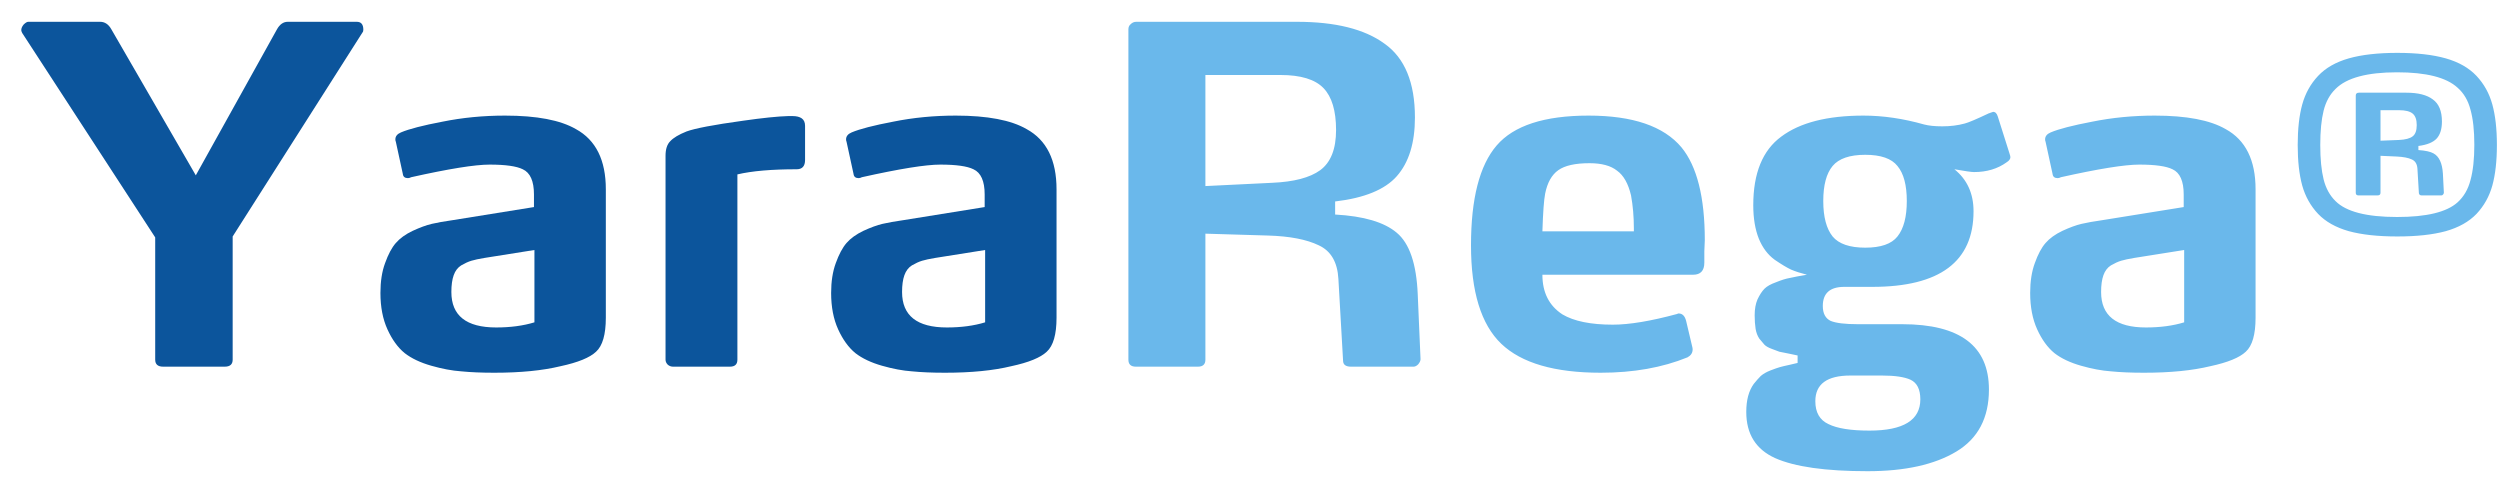
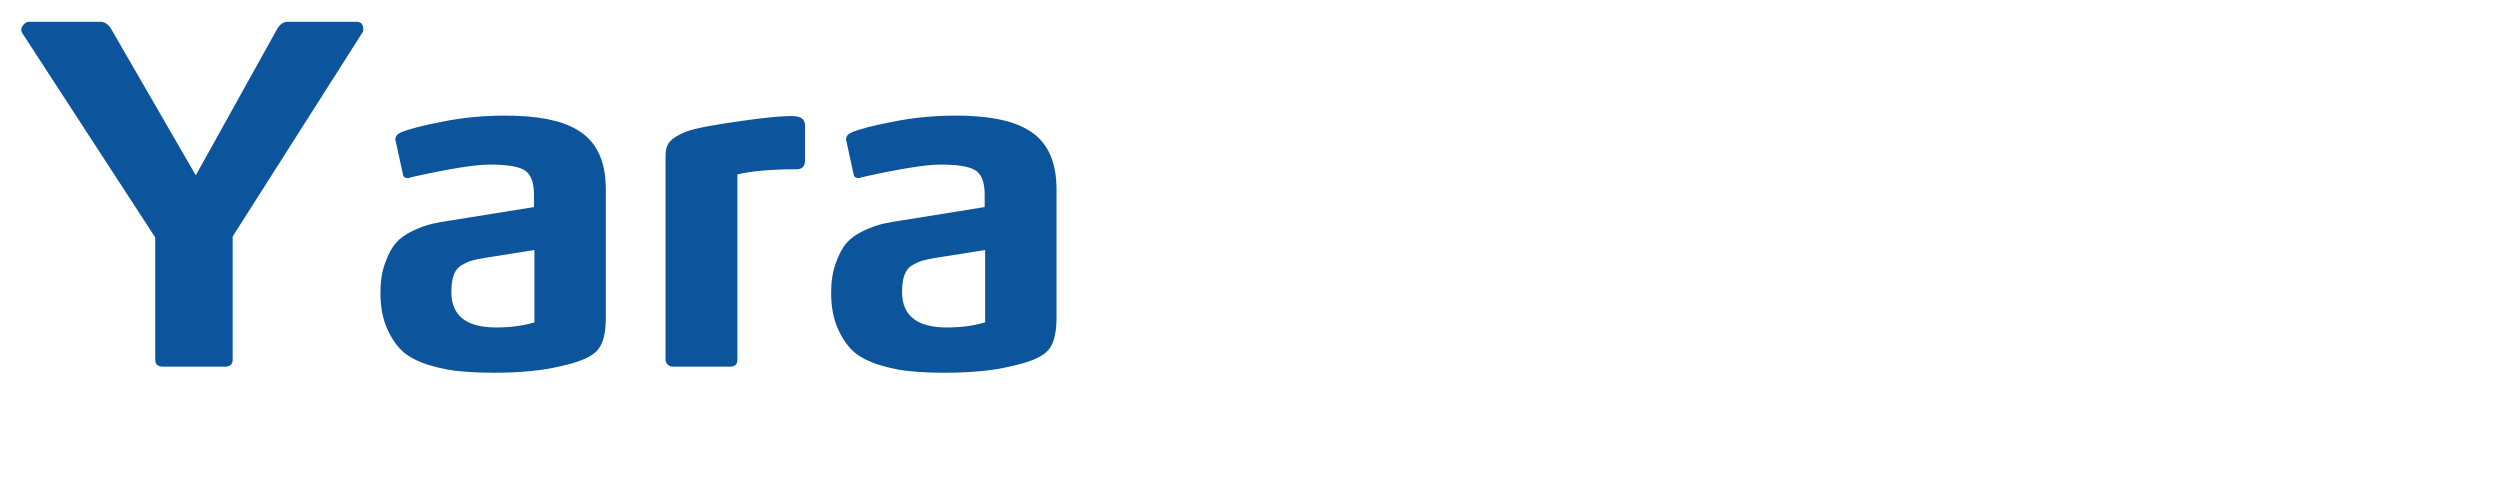
<svg xmlns="http://www.w3.org/2000/svg" width="75" height="15" viewBox="0 0 75 15" fill="none">
  <path d="M10.873 0.976L6.98 7.094V10.79C6.98 10.93 6.901 11 6.742 11H4.894C4.736 11 4.656 10.93 4.656 10.79V7.122L0.666 0.99C0.648 0.953 0.638 0.925 0.638 0.906C0.638 0.85 0.662 0.794 0.708 0.738C0.764 0.682 0.811 0.654 0.848 0.654H3.004C3.144 0.654 3.256 0.729 3.34 0.878L5.874 5.26L8.31 0.878C8.394 0.729 8.502 0.654 8.632 0.654H10.704C10.835 0.654 10.9 0.733 10.9 0.892C10.9 0.929 10.891 0.957 10.873 0.976ZM18.175 9.53C18.175 10.034 18.077 10.375 17.881 10.552C17.694 10.729 17.339 10.874 16.817 10.986C16.275 11.117 15.613 11.182 14.829 11.182C14.446 11.182 14.115 11.168 13.835 11.14C13.564 11.121 13.265 11.065 12.939 10.972C12.612 10.879 12.346 10.753 12.141 10.594C11.935 10.426 11.763 10.188 11.623 9.88C11.483 9.572 11.413 9.208 11.413 8.788C11.413 8.443 11.459 8.144 11.553 7.892C11.646 7.631 11.753 7.43 11.875 7.29C11.996 7.15 12.164 7.029 12.379 6.926C12.603 6.823 12.794 6.753 12.953 6.716C13.111 6.679 13.321 6.641 13.583 6.604L16.019 6.212V5.834C16.019 5.433 15.907 5.181 15.683 5.078C15.496 4.985 15.165 4.938 14.689 4.938C14.25 4.938 13.466 5.064 12.337 5.316C12.299 5.335 12.267 5.344 12.239 5.344C12.145 5.344 12.094 5.302 12.085 5.218L11.875 4.252C11.865 4.233 11.861 4.21 11.861 4.182C11.861 4.089 11.917 4.019 12.029 3.972C12.271 3.869 12.687 3.762 13.275 3.65C13.872 3.529 14.497 3.468 15.151 3.468C16.103 3.468 16.812 3.603 17.279 3.874C17.876 4.201 18.175 4.803 18.175 5.68V9.53ZM16.033 9.67V7.5L14.535 7.738C14.367 7.766 14.236 7.794 14.143 7.822C14.049 7.85 13.947 7.897 13.835 7.962C13.732 8.027 13.657 8.125 13.611 8.256C13.564 8.387 13.541 8.555 13.541 8.76C13.541 9.469 13.989 9.824 14.885 9.824C15.314 9.824 15.697 9.773 16.033 9.67ZM24.152 4.798C24.152 4.985 24.068 5.078 23.9 5.078C23.154 5.078 22.561 5.129 22.122 5.232V10.79C22.122 10.93 22.047 11 21.898 11H20.19C20.134 11 20.083 10.981 20.036 10.944C19.989 10.897 19.966 10.846 19.966 10.79V4.672C19.966 4.476 20.013 4.331 20.106 4.238C20.2 4.135 20.363 4.037 20.596 3.944C20.848 3.851 21.413 3.743 22.29 3.622C22.878 3.538 23.331 3.491 23.648 3.482H23.774C23.895 3.482 23.989 3.505 24.054 3.552C24.119 3.599 24.152 3.673 24.152 3.776V4.798ZM31.696 9.53C31.696 10.034 31.598 10.375 31.402 10.552C31.215 10.729 30.861 10.874 30.338 10.986C29.797 11.117 29.134 11.182 28.35 11.182C27.968 11.182 27.636 11.168 27.356 11.14C27.085 11.121 26.787 11.065 26.46 10.972C26.134 10.879 25.867 10.753 25.662 10.594C25.457 10.426 25.284 10.188 25.144 9.88C25.004 9.572 24.934 9.208 24.934 8.788C24.934 8.443 24.981 8.144 25.074 7.892C25.168 7.631 25.275 7.43 25.396 7.29C25.517 7.15 25.686 7.029 25.9 6.926C26.124 6.823 26.316 6.753 26.474 6.716C26.633 6.679 26.843 6.641 27.104 6.604L29.54 6.212V5.834C29.54 5.433 29.428 5.181 29.204 5.078C29.017 4.985 28.686 4.938 28.21 4.938C27.771 4.938 26.988 5.064 25.858 5.316C25.821 5.335 25.788 5.344 25.76 5.344C25.667 5.344 25.616 5.302 25.606 5.218L25.396 4.252C25.387 4.233 25.382 4.21 25.382 4.182C25.382 4.089 25.438 4.019 25.55 3.972C25.793 3.869 26.208 3.762 26.796 3.65C27.393 3.529 28.019 3.468 28.672 3.468C29.624 3.468 30.334 3.603 30.8 3.874C31.398 4.201 31.696 4.803 31.696 5.68V9.53ZM29.554 9.67V7.5L28.056 7.738C27.888 7.766 27.758 7.794 27.664 7.822C27.571 7.85 27.468 7.897 27.356 7.962C27.253 8.027 27.179 8.125 27.132 8.256C27.085 8.387 27.062 8.555 27.062 8.76C27.062 9.469 27.51 9.824 28.406 9.824C28.835 9.824 29.218 9.773 29.554 9.67Z" fill="#0C559C" />
-   <path d="M42.616 10.776C42.616 10.823 42.592 10.874 42.546 10.93C42.499 10.977 42.452 11 42.406 11H40.53C40.371 11 40.292 10.939 40.292 10.818L40.152 8.368C40.124 7.864 39.928 7.528 39.564 7.36C39.2 7.183 38.691 7.085 38.038 7.066L36.162 7.01V10.79C36.162 10.93 36.087 11 35.938 11H34.076C33.926 11 33.852 10.93 33.852 10.79V0.878C33.852 0.813 33.875 0.761 33.922 0.724C33.968 0.677 34.024 0.654 34.09 0.654H38.906C40.063 0.654 40.94 0.873 41.538 1.312C42.144 1.741 42.448 2.479 42.448 3.524C42.448 4.289 42.266 4.877 41.902 5.288C41.547 5.689 40.931 5.941 40.054 6.044V6.436C40.912 6.483 41.528 6.665 41.902 6.982C42.284 7.299 42.494 7.915 42.532 8.83L42.616 10.776ZM40.082 3.902C40.082 3.323 39.956 2.903 39.704 2.642C39.452 2.381 39.022 2.25 38.416 2.25H36.162V5.582L38.164 5.484C38.817 5.456 39.298 5.33 39.606 5.106C39.923 4.873 40.082 4.471 40.082 3.902ZM51.144 7.206C51.144 7.262 51.139 7.374 51.13 7.542C51.13 7.701 51.13 7.813 51.13 7.878C51.13 8.121 51.017 8.242 50.794 8.242H46.272C46.272 8.774 46.472 9.171 46.873 9.432C47.219 9.637 47.723 9.74 48.386 9.74C48.88 9.74 49.524 9.633 50.318 9.418C50.327 9.409 50.341 9.404 50.359 9.404C50.471 9.404 50.546 9.479 50.584 9.628L50.766 10.398C50.775 10.426 50.779 10.454 50.779 10.482C50.779 10.585 50.728 10.664 50.626 10.72C49.87 11.028 49.002 11.182 48.022 11.182C46.64 11.182 45.646 10.893 45.039 10.314C44.433 9.735 44.13 8.751 44.13 7.36C44.13 5.96 44.386 4.961 44.9 4.364C45.413 3.767 46.332 3.468 47.657 3.468C48.983 3.468 49.911 3.785 50.444 4.42C50.91 4.989 51.144 5.918 51.144 7.206ZM49.016 6.94V6.856C49.016 6.501 48.987 6.17 48.931 5.862C48.847 5.507 48.708 5.26 48.511 5.12C48.325 4.971 48.05 4.896 47.685 4.896C47.256 4.896 46.944 4.966 46.748 5.106C46.551 5.246 46.421 5.479 46.355 5.806C46.318 5.993 46.29 6.371 46.272 6.94H49.016ZM60.284 4.602C60.303 4.658 60.312 4.695 60.312 4.714C60.312 4.77 60.275 4.821 60.2 4.868C59.93 5.064 59.603 5.162 59.22 5.162C59.146 5.162 58.95 5.134 58.632 5.078C59.015 5.386 59.206 5.806 59.206 6.338C59.206 7.85 58.194 8.606 56.168 8.606H55.328C54.899 8.606 54.684 8.797 54.684 9.18C54.684 9.404 54.764 9.553 54.922 9.628C55.081 9.693 55.352 9.726 55.734 9.726H57.064C58.8 9.726 59.668 10.379 59.668 11.686C59.668 12.535 59.342 13.156 58.688 13.548C58.035 13.94 57.148 14.136 56.028 14.136C54.768 14.136 53.844 14.005 53.256 13.744C52.678 13.483 52.388 13.021 52.388 12.358C52.388 12.181 52.407 12.022 52.444 11.882C52.482 11.742 52.538 11.621 52.612 11.518C52.687 11.425 52.757 11.345 52.822 11.28C52.897 11.215 52.995 11.159 53.116 11.112C53.238 11.065 53.331 11.033 53.396 11.014C53.462 10.995 53.56 10.972 53.69 10.944C53.821 10.916 53.9 10.897 53.928 10.888V10.664C53.891 10.655 53.802 10.636 53.662 10.608C53.522 10.58 53.429 10.561 53.382 10.552C53.336 10.533 53.261 10.505 53.158 10.468C53.056 10.431 52.981 10.389 52.934 10.342C52.897 10.295 52.846 10.235 52.78 10.16C52.724 10.076 52.687 9.978 52.668 9.866C52.65 9.745 52.64 9.609 52.64 9.46C52.64 9.273 52.668 9.115 52.724 8.984C52.79 8.844 52.86 8.737 52.934 8.662C53.009 8.587 53.126 8.522 53.284 8.466C53.443 8.401 53.578 8.359 53.69 8.34C53.812 8.312 53.984 8.279 54.208 8.242C54.022 8.195 53.863 8.144 53.732 8.088C53.611 8.032 53.448 7.934 53.242 7.794C53.037 7.645 52.878 7.435 52.766 7.164C52.654 6.884 52.598 6.548 52.598 6.156C52.598 5.195 52.878 4.509 53.438 4.098C53.998 3.678 54.82 3.468 55.902 3.468C56.49 3.468 57.097 3.557 57.722 3.734C57.862 3.771 58.044 3.79 58.268 3.79C58.511 3.79 58.735 3.762 58.94 3.706C59.052 3.678 59.295 3.575 59.668 3.398C59.678 3.398 59.692 3.393 59.71 3.384C59.729 3.375 59.743 3.37 59.752 3.37C59.771 3.361 59.785 3.356 59.794 3.356C59.86 3.356 59.906 3.403 59.934 3.496L60.284 4.602ZM56.924 7.094C57.111 6.861 57.204 6.506 57.204 6.03C57.204 5.554 57.111 5.204 56.924 4.98C56.747 4.756 56.425 4.644 55.958 4.644C55.492 4.644 55.165 4.756 54.978 4.98C54.792 5.204 54.698 5.554 54.698 6.03C54.698 6.506 54.792 6.861 54.978 7.094C55.165 7.318 55.492 7.43 55.958 7.43C56.425 7.43 56.747 7.318 56.924 7.094ZM57.61 11.98C57.61 11.681 57.512 11.485 57.316 11.392C57.13 11.308 56.845 11.266 56.462 11.266H55.51C54.81 11.266 54.46 11.523 54.46 12.036C54.46 12.372 54.591 12.601 54.852 12.722C55.114 12.853 55.524 12.918 56.084 12.918C57.102 12.918 57.61 12.605 57.61 11.98ZM67.667 9.53C67.667 10.034 67.569 10.375 67.373 10.552C67.186 10.729 66.832 10.874 66.309 10.986C65.767 11.117 65.105 11.182 64.321 11.182C63.938 11.182 63.607 11.168 63.327 11.14C63.056 11.121 62.758 11.065 62.431 10.972C62.104 10.879 61.838 10.753 61.633 10.594C61.428 10.426 61.255 10.188 61.115 9.88C60.975 9.572 60.905 9.208 60.905 8.788C60.905 8.443 60.952 8.144 61.045 7.892C61.138 7.631 61.245 7.43 61.367 7.29C61.488 7.15 61.656 7.029 61.871 6.926C62.095 6.823 62.286 6.753 62.445 6.716C62.603 6.679 62.813 6.641 63.075 6.604L65.511 6.212V5.834C65.511 5.433 65.399 5.181 65.175 5.078C64.988 4.985 64.657 4.938 64.181 4.938C63.742 4.938 62.958 5.064 61.829 5.316C61.791 5.335 61.759 5.344 61.731 5.344C61.638 5.344 61.586 5.302 61.577 5.218L61.367 4.252C61.358 4.233 61.353 4.21 61.353 4.182C61.353 4.089 61.409 4.019 61.521 3.972C61.764 3.869 62.179 3.762 62.767 3.65C63.364 3.529 63.989 3.468 64.643 3.468C65.595 3.468 66.304 3.603 66.771 3.874C67.368 4.201 67.667 4.803 67.667 5.68V9.53ZM65.525 9.67V7.5L64.027 7.738C63.859 7.766 63.728 7.794 63.635 7.822C63.541 7.85 63.439 7.897 63.327 7.962C63.224 8.027 63.15 8.125 63.103 8.256C63.056 8.387 63.033 8.555 63.033 8.76C63.033 9.469 63.481 9.824 64.377 9.824C64.806 9.824 65.189 9.773 65.525 9.67ZM74.77 3.134C74.861 3.465 74.907 3.87 74.907 4.35C74.907 4.83 74.861 5.236 74.77 5.567C74.679 5.894 74.52 6.177 74.295 6.417C74.069 6.652 73.762 6.825 73.373 6.935C72.984 7.041 72.499 7.094 71.919 7.094C71.338 7.094 70.853 7.041 70.464 6.935C70.076 6.825 69.768 6.652 69.543 6.417C69.317 6.177 69.159 5.894 69.067 5.567C68.976 5.236 68.931 4.83 68.931 4.35C68.931 3.87 68.976 3.465 69.067 3.134C69.159 2.802 69.317 2.517 69.543 2.277C69.768 2.037 70.076 1.862 70.464 1.751C70.853 1.641 71.338 1.586 71.919 1.586C72.499 1.586 72.984 1.641 73.373 1.751C73.762 1.862 74.069 2.037 74.295 2.277C74.52 2.517 74.679 2.802 74.77 3.134ZM74.115 5.402C74.192 5.123 74.23 4.77 74.23 4.343C74.23 3.916 74.192 3.566 74.115 3.292C74.043 3.014 73.913 2.793 73.726 2.63C73.39 2.322 72.785 2.169 71.912 2.169C71.014 2.169 70.4 2.334 70.068 2.666C69.895 2.834 69.775 3.052 69.708 3.321C69.641 3.59 69.608 3.933 69.608 4.35C69.608 4.768 69.641 5.111 69.708 5.38C69.775 5.649 69.895 5.867 70.068 6.035C70.385 6.352 70.999 6.51 71.912 6.51C72.795 6.51 73.4 6.364 73.726 6.071C73.913 5.903 74.043 5.68 74.115 5.402ZM73.316 5.783C73.316 5.798 73.308 5.814 73.294 5.834C73.279 5.853 73.263 5.862 73.243 5.862H72.646C72.603 5.862 72.576 5.841 72.567 5.798L72.523 5.063C72.514 4.919 72.456 4.826 72.351 4.782C72.25 4.734 72.101 4.706 71.904 4.696L71.415 4.674V5.783C71.415 5.836 71.386 5.862 71.328 5.862H70.752C70.7 5.862 70.673 5.836 70.673 5.783V2.867C70.673 2.81 70.704 2.781 70.767 2.781H72.192C72.543 2.781 72.807 2.848 72.984 2.982C73.167 3.112 73.258 3.333 73.258 3.645C73.258 3.87 73.205 4.041 73.1 4.156C72.994 4.271 72.811 4.346 72.552 4.379V4.502C72.763 4.516 72.915 4.55 73.006 4.602C73.174 4.694 73.267 4.895 73.287 5.207L73.316 5.783ZM72.379 4.091C72.461 4.029 72.502 3.916 72.502 3.753C72.502 3.59 72.461 3.474 72.379 3.407C72.298 3.34 72.163 3.306 71.976 3.306H71.415V4.221L71.969 4.199C72.161 4.19 72.298 4.154 72.379 4.091Z" fill="#6AB8EB" />
</svg>